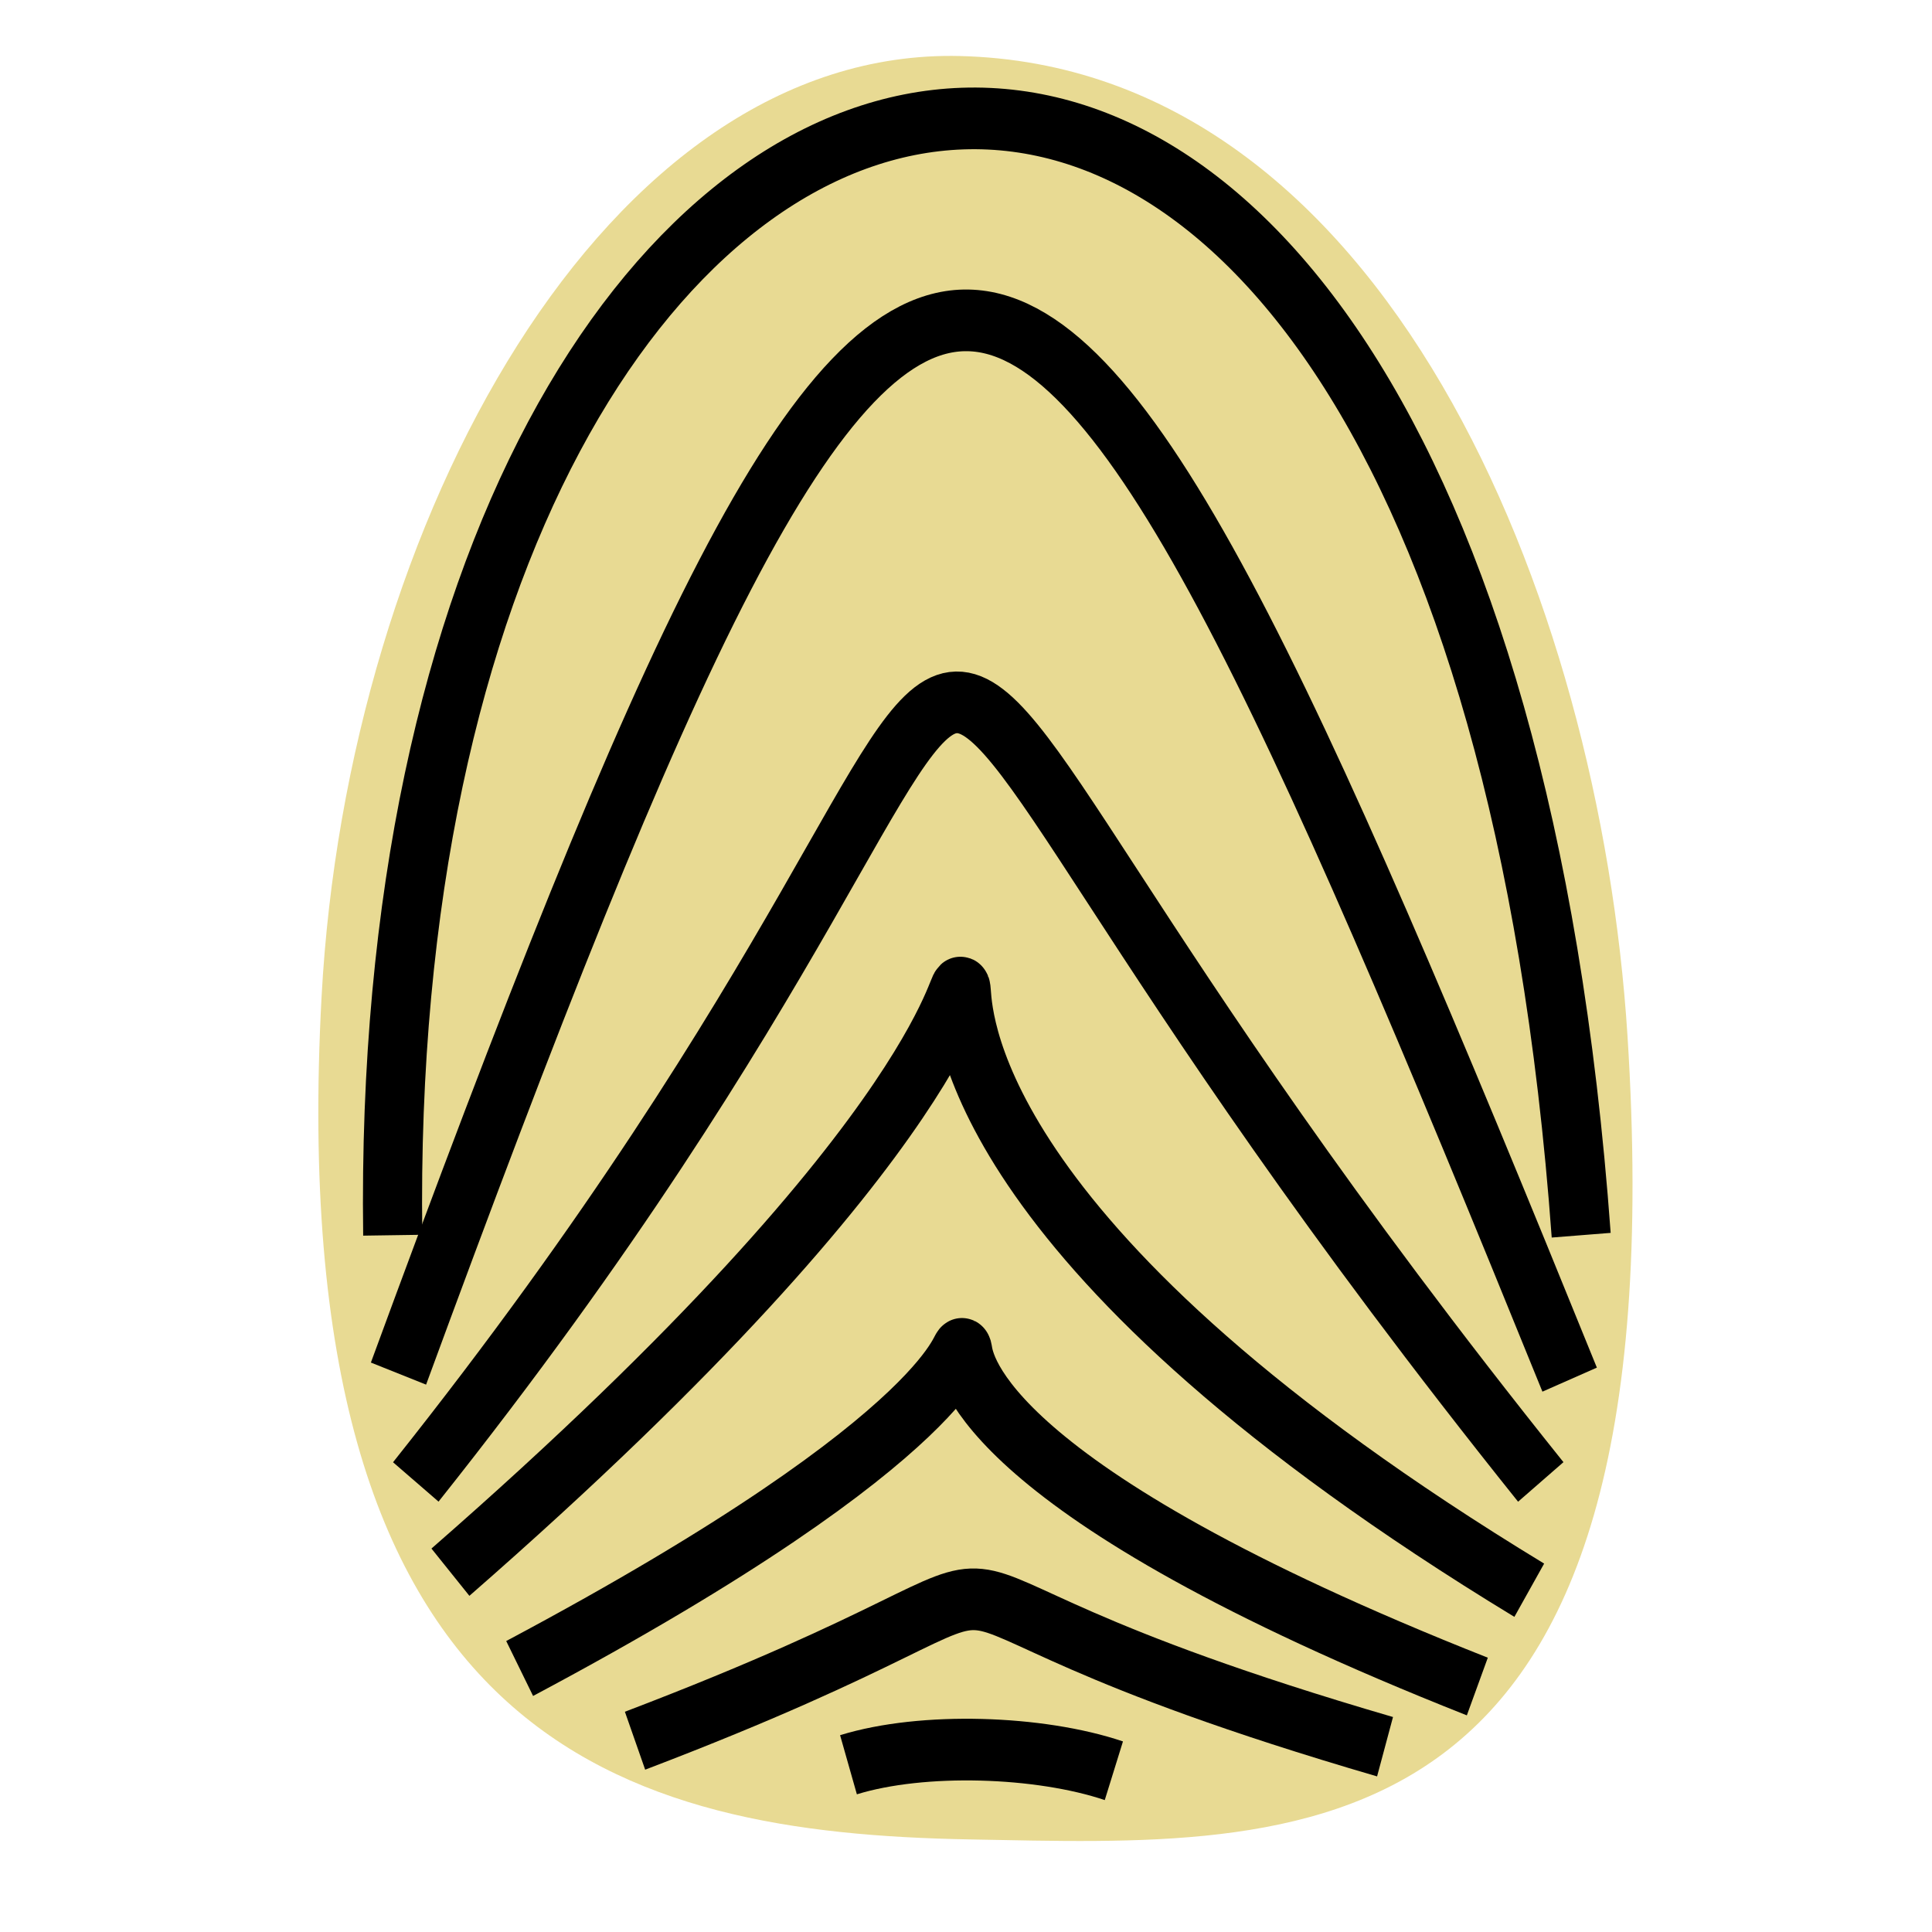
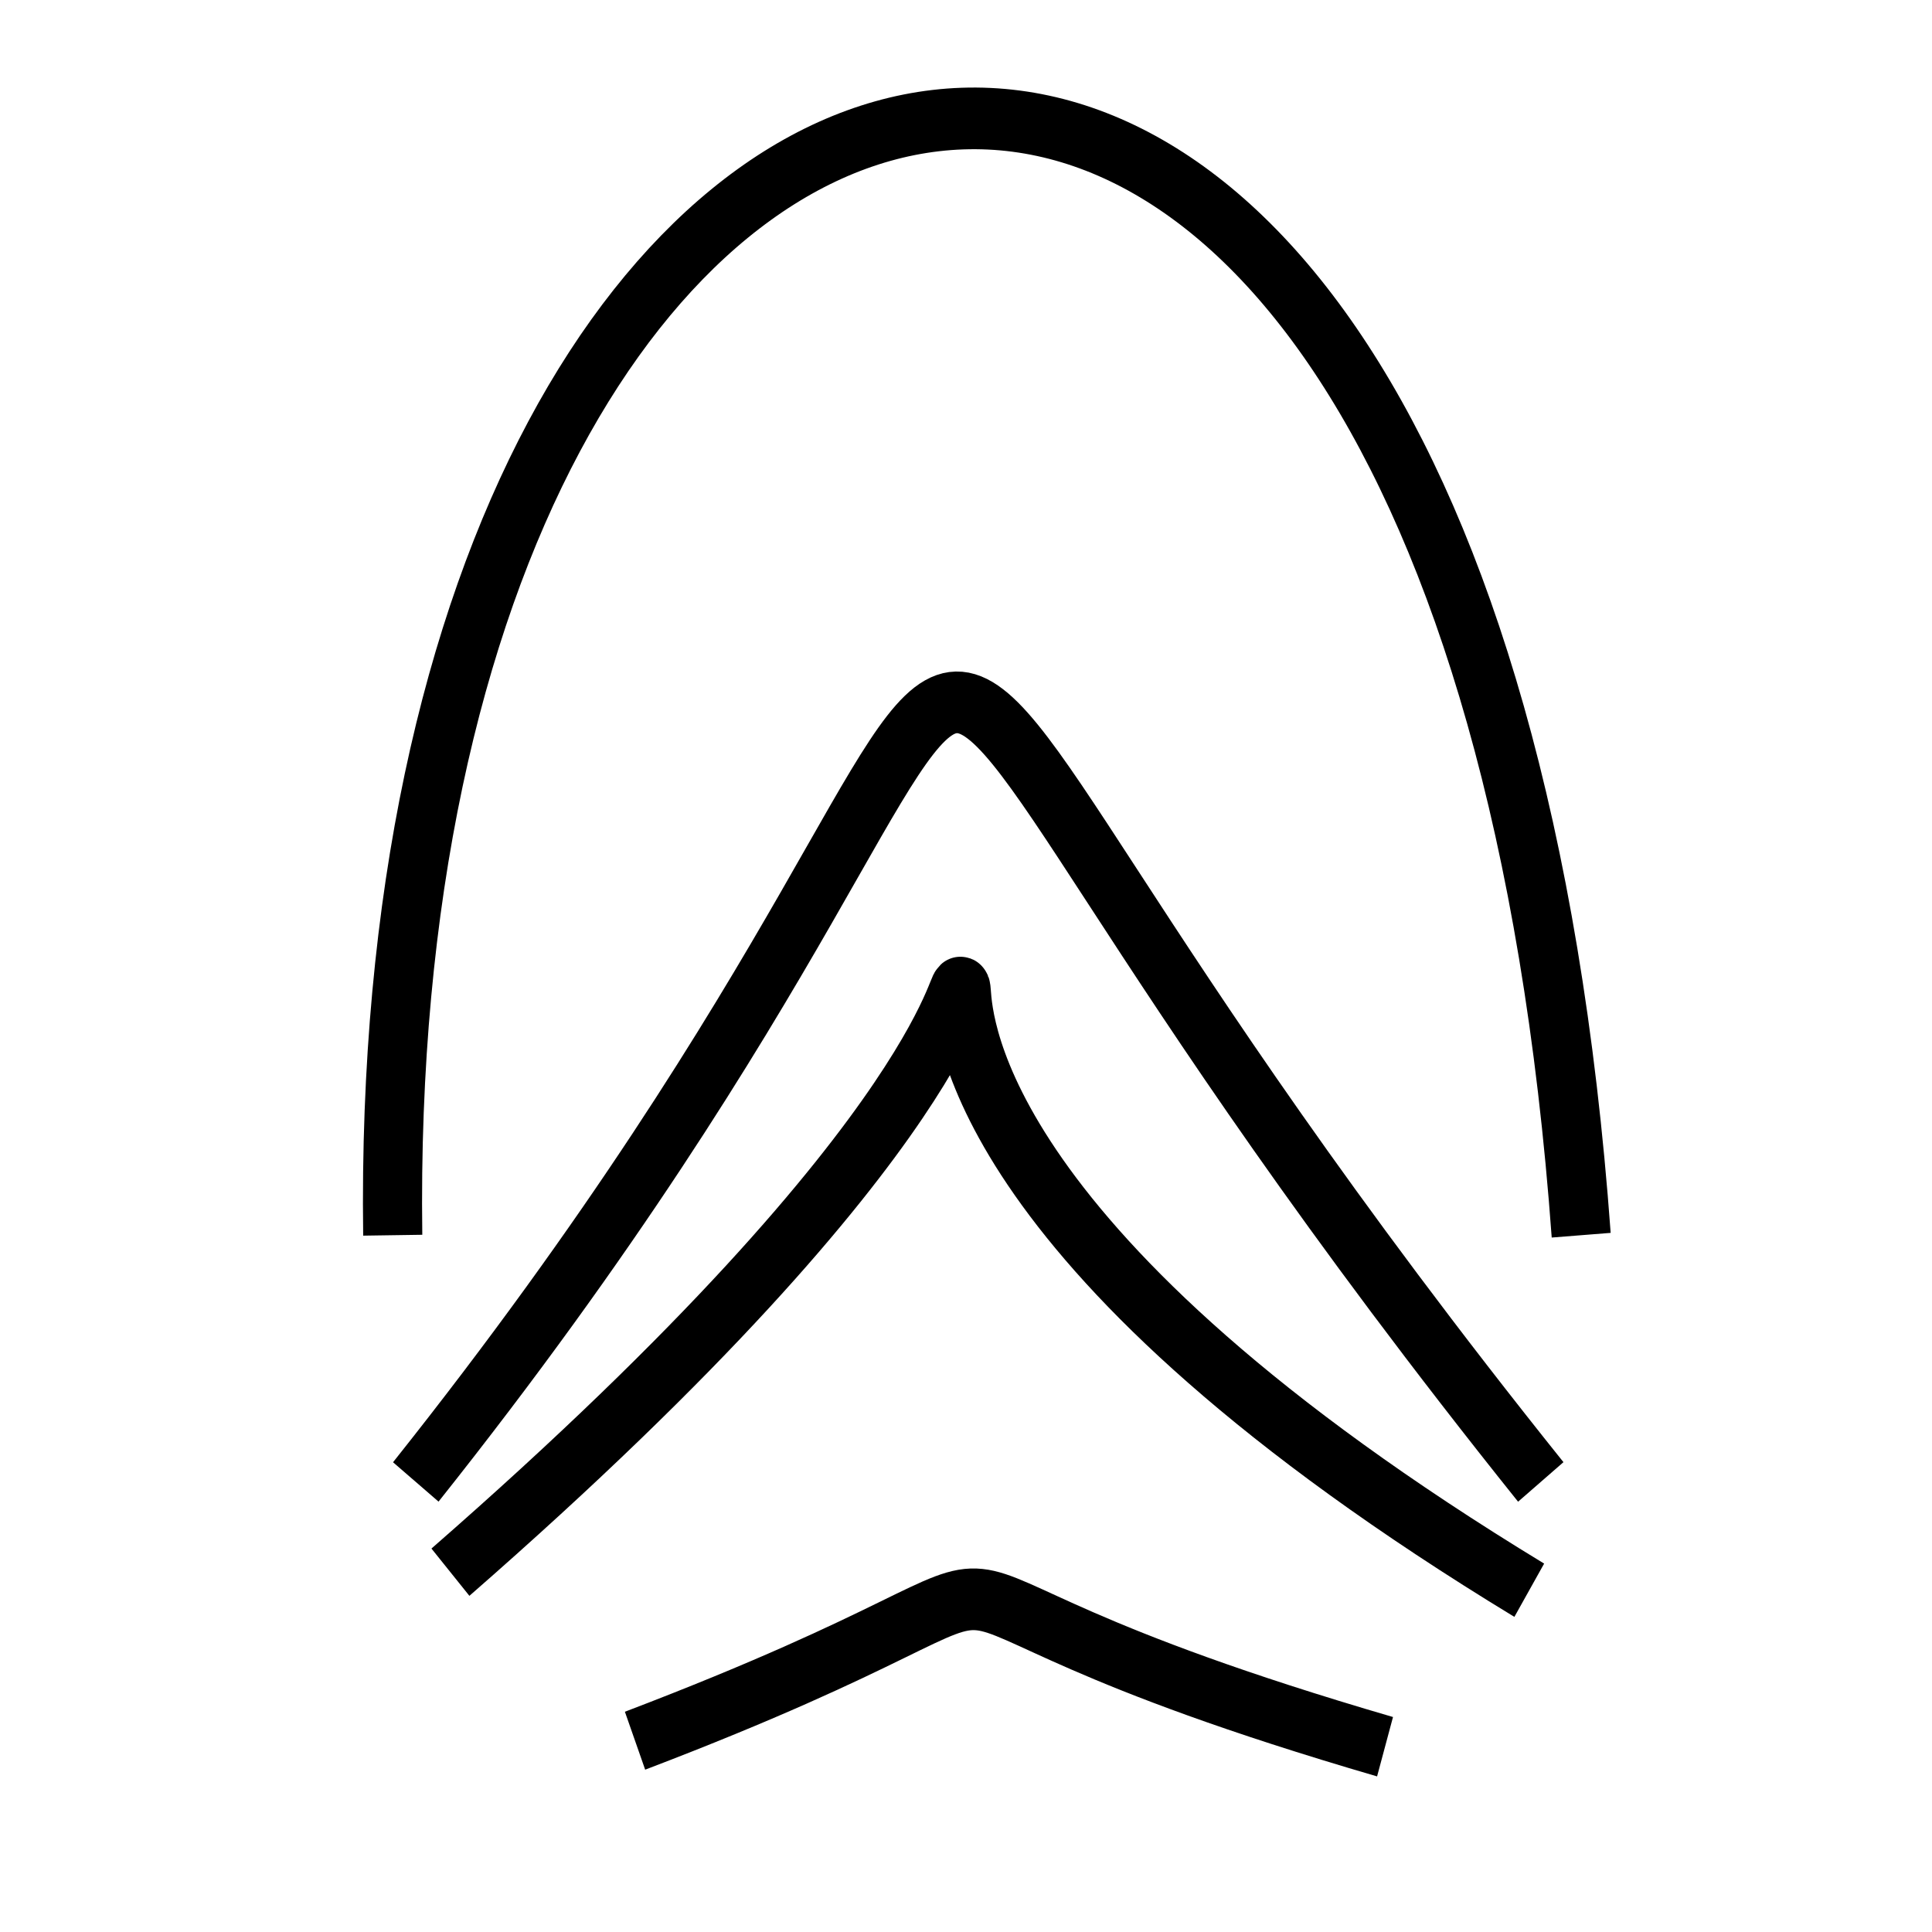
<svg xmlns="http://www.w3.org/2000/svg" xmlns:ns1="http://www.inkscape.org/namespaces/inkscape" xmlns:ns2="http://sodipodi.sourceforge.net/DTD/sodipodi-0.dtd" xmlns:xlink="http://www.w3.org/1999/xlink" width="64" height="64" id="svg2" version="1.1" ns1:version="0.48.4 r9939" ns2:docname="Lattice2_Inspect.svg" ns1:export-filename="/home/user/Downloads/cad/mystuff/icons/main_icons/pipette_32px.png" ns1:export-xdpi="45" ns1:export-ydpi="45">
  <defs id="defs4">
    <linearGradient id="linearGradient3814">
      <stop style="stop-color:#ffffff;stop-opacity:1;" offset="0" id="stop3816" />
      <stop id="stop3822" offset="0.5" style="stop-color:#ffffff;stop-opacity:1;" />
      <stop style="stop-color:#dcdef8;stop-opacity:1;" offset="1" id="stop3818" />
    </linearGradient>
    <ns1:path-effect effect="skeletal" id="path-effect3036" is_visible="true" pattern="M 0,5 C 0,2.24 2.24,0 5,0 7.76,0 10,2.24 10,5 10,7.76 7.76,10 5,10 2.24,10 0,7.76 0,5 z" copytype="single_stretched" prop_scale="1" scale_y_rel="false" spacing="0" normal_offset="0" tang_offset="0" prop_units="false" vertical_pattern="false" fuse_tolerance="0" />
    <ns1:path-effect effect="spiro" id="path-effect3034" is_visible="true" />
    <linearGradient ns1:collect="always" id="linearGradient3757">
      <stop style="stop-color:#000000;stop-opacity:1;" offset="0" id="stop3759" />
      <stop style="stop-color:#000000;stop-opacity:0;" offset="1" id="stop3761" />
    </linearGradient>
    <linearGradient ns1:collect="always" xlink:href="#linearGradient3757" id="linearGradient3763" x1="28.796" y1="39.304" x2="22.936" y2="33.977" gradientUnits="userSpaceOnUse" />
    <linearGradient id="linearGradient3377">
      <stop id="stop3379" offset="0" style="stop-color:#71b2f8;stop-opacity:1;" />
      <stop id="stop3381" offset="1" style="stop-color:#002795;stop-opacity:1;" />
    </linearGradient>
    <linearGradient id="linearGradient3027">
      <stop id="stop3029" offset="0" style="stop-color:#71b2f8;stop-opacity:1;" />
      <stop id="stop3031" offset="1" style="stop-color:#002795;stop-opacity:1;" />
    </linearGradient>
    <linearGradient id="linearGradient3034">
      <stop id="stop3036" offset="0" style="stop-color:#71b2f8;stop-opacity:1;" />
      <stop id="stop3038" offset="1" style="stop-color:#002795;stop-opacity:1;" />
    </linearGradient>
    <linearGradient id="linearGradient3041">
      <stop id="stop3043" offset="0" style="stop-color:#71b2f8;stop-opacity:1;" />
      <stop id="stop3045" offset="1" style="stop-color:#002795;stop-opacity:1;" />
    </linearGradient>
    <linearGradient id="linearGradient3048">
      <stop id="stop3050" offset="0" style="stop-color:#71b2f8;stop-opacity:1;" />
      <stop id="stop3052" offset="1" style="stop-color:#002795;stop-opacity:1;" />
    </linearGradient>
    <linearGradient id="linearGradient3055">
      <stop id="stop3057" offset="0" style="stop-color:#71b2f8;stop-opacity:1;" />
      <stop id="stop3059" offset="1" style="stop-color:#002795;stop-opacity:1;" />
    </linearGradient>
  </defs>
  <ns2:namedview id="base" pagecolor="#ffffff" bordercolor="#666666" borderopacity="1.0" ns1:pageopacity="0.0" ns1:pageshadow="2" ns1:zoom="6.1953125" ns1:cx="-24.112614" ns1:cy="29.015327" ns1:document-units="px" ns1:current-layer="layer1" showgrid="false" showborder="true" ns1:showpageshadow="false" borderlayer="false" ns1:snap-global="false" ns1:window-width="1920" ns1:window-height="990" ns1:window-x="-11" ns1:window-y="-11" ns1:window-maximized="1" ns1:object-nodes="true" ns1:object-paths="true" ns1:snap-midpoints="true" ns1:snap-intersection-paths="true" ns1:snap-smooth-nodes="false" ns1:snap-nodes="true" ns1:snap-object-midpoints="false" ns1:snap-center="true" />
  <g ns1:label="Layer 1" ns1:groupmode="layer" id="layer1" transform="translate(0,-988.362)">
    <g id="g3813">
-       <path ns2:nodetypes="sssss" transform="translate(0,988.362)" ns1:connector-curvature="0" id="path3811" d="M 32.121,60.933 C 20.694,60.723 9.311,57.801 10.653,33.009 11.506,17.254 20.081,1.57 31.798,1.856 45.834,2.199 52.986,19.78 53.912,34.3 55.679,62.025 43.121,61.136 32.121,60.933 z" style="fill:#e8da93;stroke:none;stroke-width:1px;stroke-linecap:butt;stroke-linejoin:miter;stroke-opacity:1;fill-opacity:1" />
      <g style="stroke-width:1.654;stroke-miterlimit:4;stroke-dasharray:none" transform="matrix(1.184,0,0,1.235,-4.955,-233.11)" id="g3034">
        <path style="fill:none;stroke:#000000;stroke-width:1.654;stroke-linecap:butt;stroke-linejoin:miter;stroke-opacity:1;stroke-miterlimit:4;stroke-dasharray:none" d="m 21.952,47.375 c 14.995,-5.477 3.712,-4.668 20.984,0.161" id="path3020" ns1:connector-curvature="0" transform="translate(0,988.362)" ns2:nodetypes="cc" />
-         <path style="fill:none;stroke:#000000;stroke-width:1.654;stroke-linecap:butt;stroke-linejoin:miter;stroke-opacity:1;stroke-miterlimit:4;stroke-dasharray:none" d="M 18.724,45.438 C 43.881,32.6 17.681,35.362 45.518,45.922" id="path3022" ns1:connector-curvature="0" transform="translate(0,988.362)" ns2:nodetypes="cc" />
        <path style="fill:none;stroke:#000000;stroke-width:1.654;stroke-linecap:butt;stroke-linejoin:miter;stroke-opacity:1;stroke-miterlimit:4;stroke-dasharray:none" d="M 16.787,42.855 C 45.622,18.721 16.005,25.298 46.971,43.339" id="path3024" ns1:connector-curvature="0" transform="translate(0,988.362)" ns2:nodetypes="cc" />
        <path style="fill:none;stroke:#000000;stroke-width:1.654;stroke-linecap:butt;stroke-linejoin:miter;stroke-opacity:1;stroke-miterlimit:4;stroke-dasharray:none" d="m 15.818,40.434 c 22.265,-26.834 7.319,-28.909 31.475,10e-7" id="path3026" ns1:connector-curvature="0" transform="translate(0,988.362)" ns2:nodetypes="cc" />
-         <path style="fill:none;stroke:#000000;stroke-width:1.654;stroke-linecap:butt;stroke-linejoin:miter;stroke-opacity:1;stroke-miterlimit:4;stroke-dasharray:none" d="M 15.334,37.528 C 30.089,-0.965 32.418,0.641 48.101,37.69" id="path3028" ns1:connector-curvature="0" transform="translate(0,988.362)" ns2:nodetypes="cc" />
        <path style="fill:none;stroke:#000000;stroke-width:1.654;stroke-linecap:butt;stroke-linejoin:miter;stroke-opacity:1;stroke-miterlimit:4;stroke-dasharray:none" d="m 15.173,33.816 c -0.516,-36.306 29.953,-43.42 33.251,0" id="path3030" ns1:connector-curvature="0" transform="translate(0,988.362)" ns2:nodetypes="cc" />
-         <path style="fill:none;stroke:#000000;stroke-width:1.654;stroke-linecap:butt;stroke-linejoin:miter;stroke-opacity:1;stroke-miterlimit:4;stroke-dasharray:none" d="m 27.924,48.02 c 2.073,-0.614 5.349,-0.511 7.425,0.161" id="path3032" ns1:connector-curvature="0" transform="translate(0,988.362)" ns2:nodetypes="cc" />
      </g>
    </g>
  </g>
</svg>